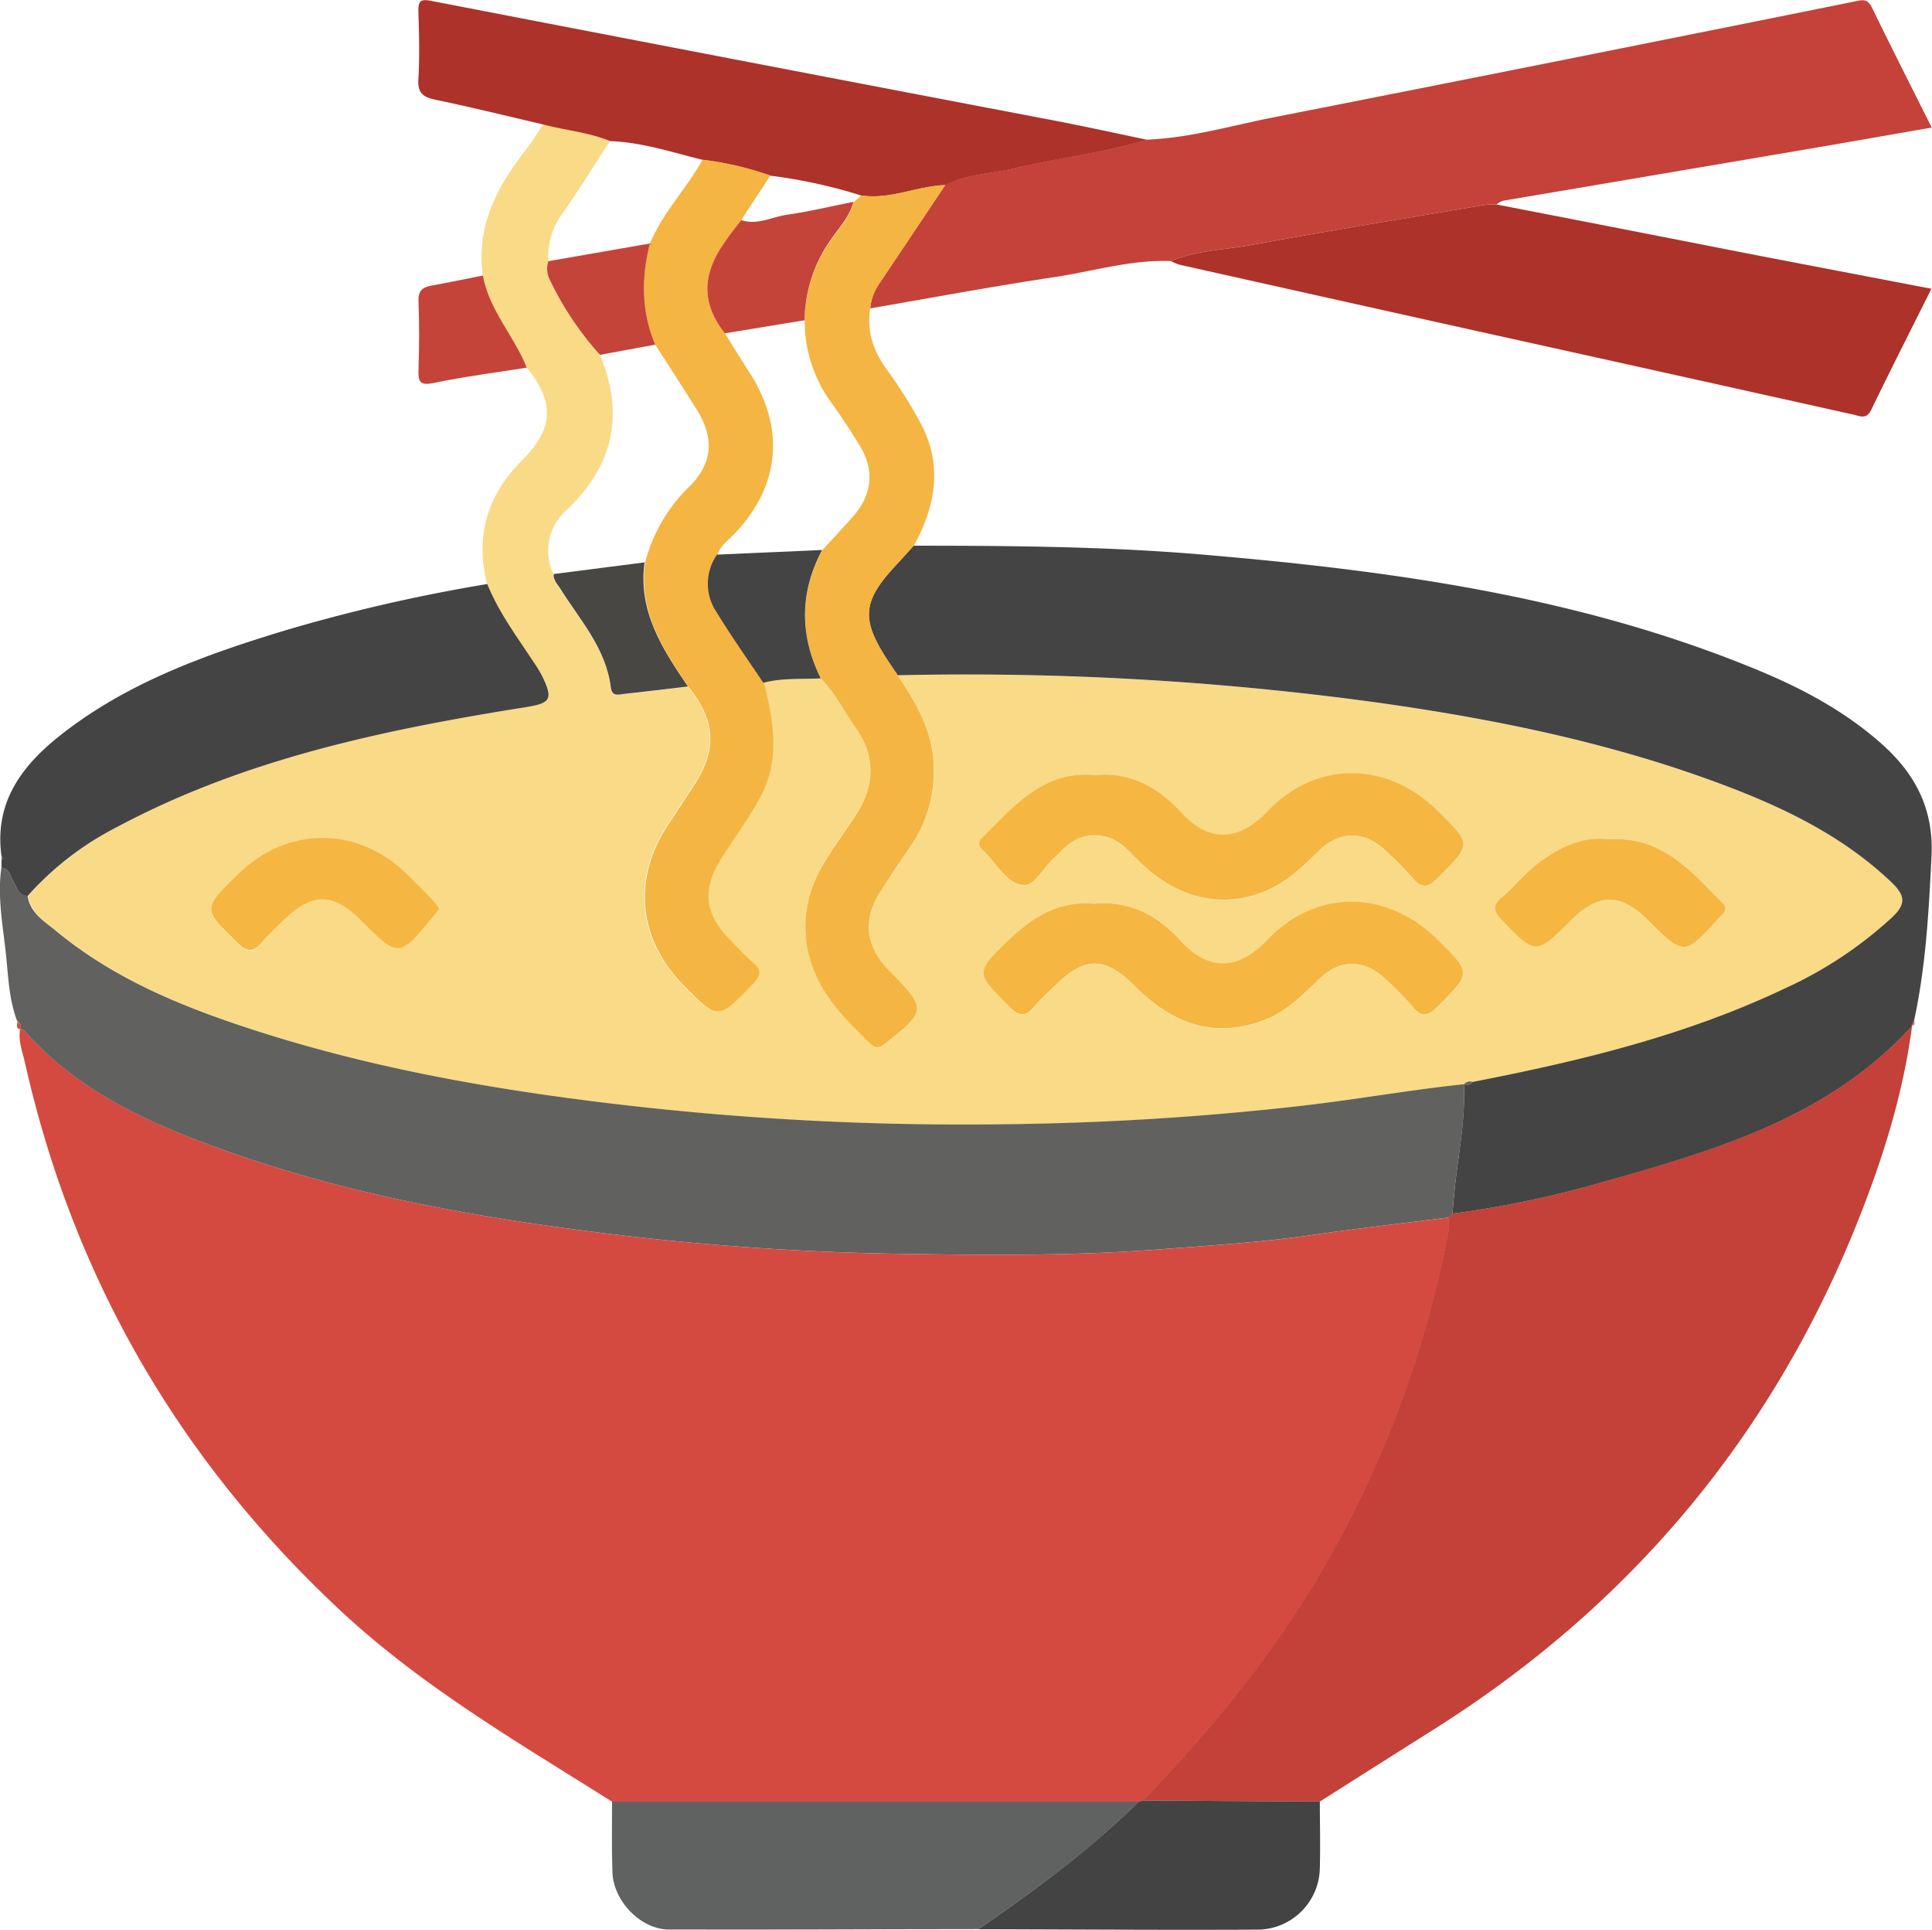
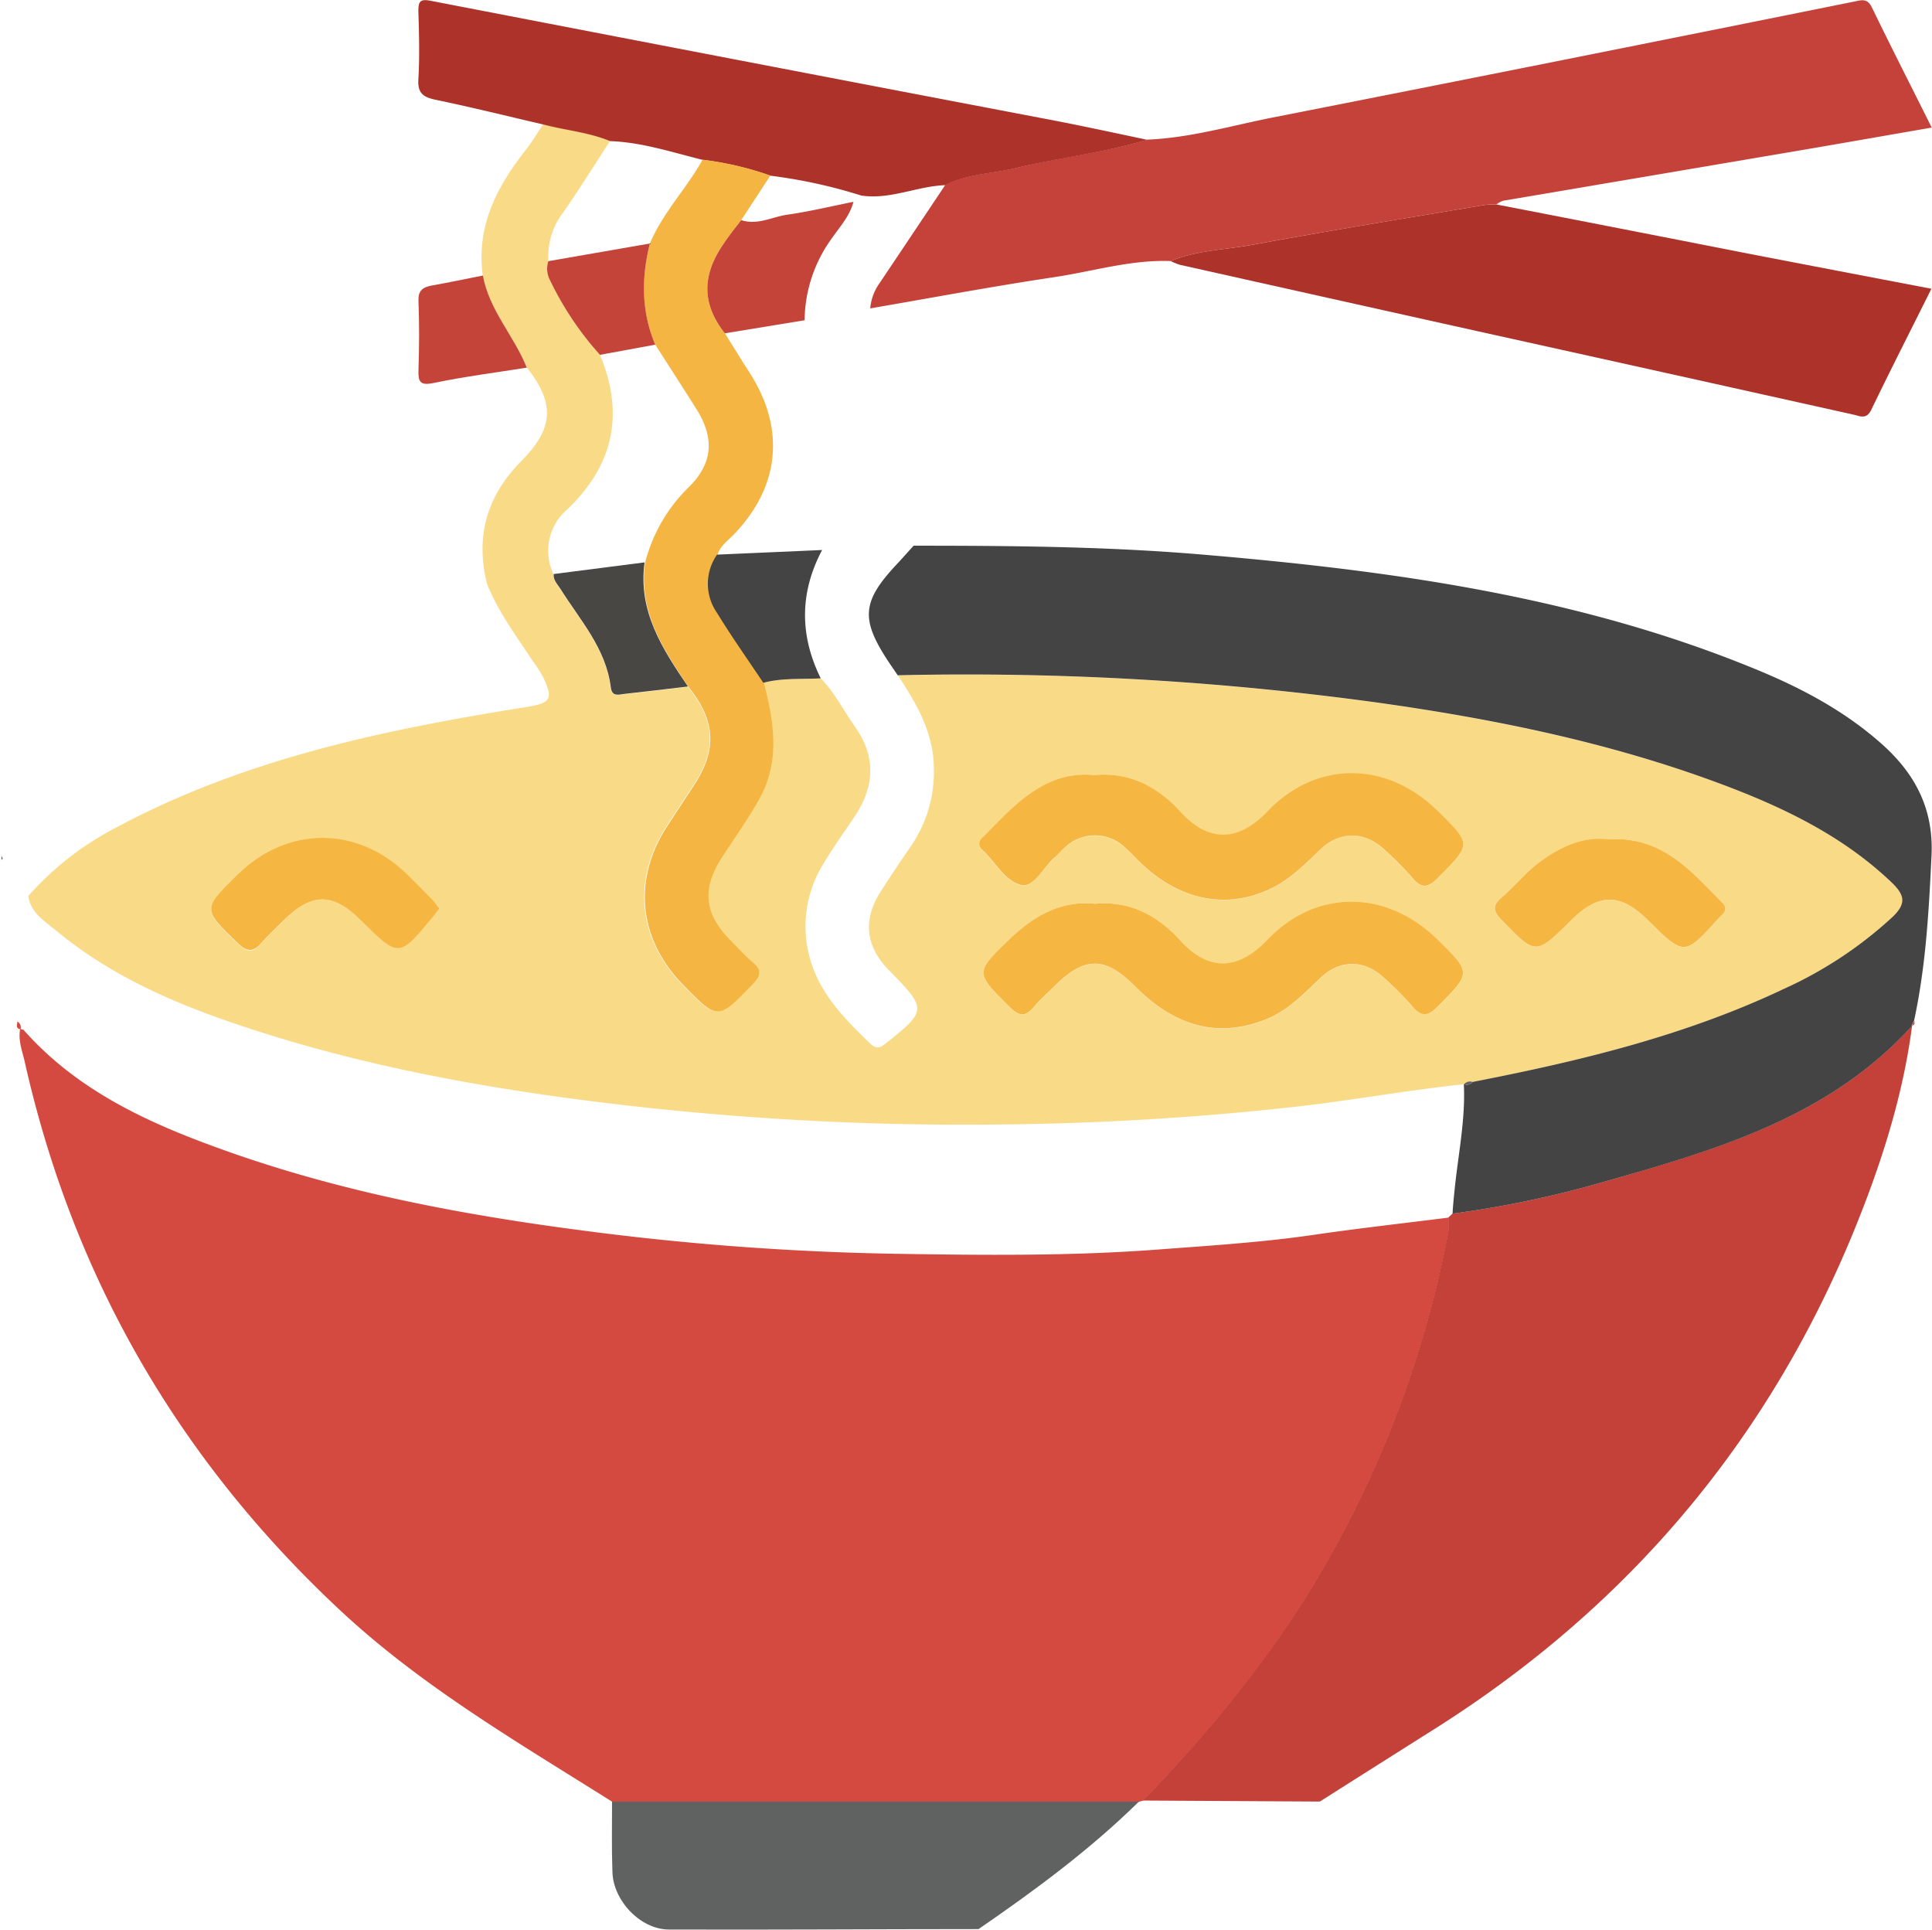
<svg xmlns="http://www.w3.org/2000/svg" viewBox="0 0 359.41 358.94">
  <defs>
    <style>.cls-1{fill:#d54a40;}.cls-2{fill:#f9da86;}.cls-3{fill:#c34138;}.cls-4{fill:#454444;}.cls-5{fill:#616160;}.cls-6{fill:#c44239;}.cls-7{fill:#ad322a;}.cls-8{fill:#f4b542;}.cls-9{fill:#606161;}.cls-10{fill:#444343;}.cls-11{fill:#c44439;}.cls-12{fill:#f5b642;}.cls-13{fill:#484744;}</style>
  </defs>
  <g id="Layer_2" data-name="Layer 2">
    <g id="Layer_1-2" data-name="Layer 1">
      <path class="cls-1" d="M113.86,335.11c-17.45-11-35.35-21.38-50.57-35.58-30-28-49.68-61.94-58.68-102-.45-2-1.27-4-.86-6.14.23.07.54.07.68.22,10.64,12,24.83,18,39.5,23.11,21,7.26,42.62,11.31,64.58,14.17a509.44,509.44,0,0,0,58,4.31c16.32.27,32.66.44,48.95-.79,9.65-.73,19.33-1.33,28.93-2.73,8.34-1.22,16.73-2.15,25.09-3.21a14.19,14.19,0,0,1,0,2.61,198.14,198.14,0,0,1-26.24,67.56c-8.7,14-19.19,26.47-30.58,38.27l-.8.23Z" />
      <path class="cls-2" d="M90.6,108.61c-2.21-8.85,0-16.43,6.42-22.89,6-6.07,6.25-10.7,1-17.34-2.38-5.88-7-10.68-8.21-17.13C88.56,42,92.49,34.64,97.92,27.73c1.15-1.46,2.09-3.07,3.13-4.61,4.14,1.05,8.45,1.44,12.43,3.11-2.9,4.45-5.73,9-8.74,13.33a13.39,13.39,0,0,0-2.72,9,4.63,4.63,0,0,0,.34,3.61A58.53,58.53,0,0,0,111.61,66c4.59,11,2.54,20.57-6.16,28.82a10.09,10.09,0,0,0-2.47,12c-.08,1.09.67,1.83,1.19,2.66,3.67,5.87,8.54,11.12,9.44,18.41.22,1.81,1.43,1.35,2.49,1.23,4-.43,7.91-.91,11.86-1.38,5.11,6.3,5.42,11.71,1,18.36q-2.46,3.72-4.9,7.47c-6.51,10-5.43,21,2.88,29.57,6.5,6.66,6.45,6.61,12.87,0,1.54-1.58,1.91-2.66.08-4.19-1.52-1.27-2.85-2.78-4.25-4.2-4.81-4.89-5.22-9.54-1.38-15.4,2.38-3.63,4.95-7.16,7-11,3.77-6.93,2.58-14.18.71-21.38,3.53-.9,7.14-.57,10.71-.8,2.63,2.69,4.29,6.06,6.43,9.09,3.83,5.44,3.58,10.9.05,16.35-2,3-4.13,5.93-5.95,9A22.06,22.06,0,0,0,150.16,176c1.34,7.82,6.41,13,11.74,18.11,1,1,1.74.89,2.84,0,7.68-6.09,7.72-6.43.86-13.42l-.27-.26c-4.32-4.46-4.85-9.36-1.51-14.57,1.81-2.82,3.66-5.63,5.58-8.38a24.37,24.37,0,0,0,4.33-14.39c0-6.73-3.17-12.14-6.7-17.47a562.43,562.43,0,0,1,89.1,5.06c21.71,3.08,43.13,7.38,63.75,15.05,11.72,4.36,22.91,9.68,32.12,18.49,2.4,2.29,2.66,3.89.12,6.33A75.54,75.54,0,0,1,332,183.89c-18.45,8.75-38.12,13.48-58,17.35a1.4,1.4,0,0,0-1.56.42h-.06c-10.23,1.08-20.34,2.91-30.56,4.1a539.31,539.31,0,0,1-55,3.38,550.16,550.16,0,0,1-75.88-4.21c-21.15-2.64-42-6.46-62.36-12.93-13.61-4.33-26.88-9.58-38.07-18.86-2.14-1.77-4.79-3.29-5.24-6.49a56.35,56.35,0,0,1,16.43-12.77c23.81-12.75,49.81-18.16,76.14-22.36,4.61-.74,5.17-1.44,3.17-5.63A24.7,24.7,0,0,0,99.15,123C96.08,118.35,92.71,113.85,90.6,108.61Zm113,35.56a16.12,16.12,0,0,0-8.59,1.5c-5,2.34-8.49,6.42-12.27,10.18a1.39,1.39,0,0,0,0,2.26c2.45,2.26,4.27,5.95,7.36,6.55,2.27.44,3.94-3.32,6-5.07.76-.65,1.4-1.42,2.15-2.08a8.09,8.09,0,0,1,10.85,0c1.23,1,2.3,2.28,3.48,3.39,7.55,7,16.69,8.43,25,3.8,3.06-1.71,5.51-4.21,8-6.64,3.63-3.54,8.25-3.52,11.94,0a61.18,61.18,0,0,1,5.26,5.3c1.75,2.08,2.95,1.73,4.73-.07,6.2-6.23,6.26-6.17,0-12.36-9.48-9.36-22.62-9.57-31.8.08-5.42,5.7-10.94,5.77-16.13,0C215.44,146.43,210.22,143.53,203.59,144.17Zm.07,23.94c-6.46-.67-11.47,2.39-15.89,6.66-6.46,6.24-6.33,6.21.13,12.61,1.82,1.8,2.94,1.72,4.47-.11,1.11-1.33,2.44-2.48,3.67-3.71,5.7-5.69,9.5-5.74,15.14-.06,6.78,6.83,14.53,9.84,24,6.26,4.18-1.58,7.24-4.72,10.37-7.76,3.63-3.55,8.25-3.55,11.94-.09a62.61,62.61,0,0,1,5.26,5.3c1.73,2.06,2.93,1.79,4.74,0,6.21-6.25,6.28-6.18,0-12.36-9.48-9.36-22.62-9.6-31.79.05-5.47,5.74-11,5.75-16.14.06C215.46,170.39,210.24,167.48,203.66,168.11ZM81.73,169c-.53-.65-1-1.25-1.46-1.76-1.47-1.52-3-3-4.48-4.5-9.29-9.14-22.31-9.14-31.6,0-6.59,6.47-6.52,6.4.21,12.89,1.74,1.67,2.77,1.48,4.2-.16s2.79-2.84,4.2-4.25C58,166,62,166,67.14,171.14c7.06,7,7.06,7,13.37-.62C80.89,170.06,81.25,169.58,81.73,169Zm217.52-12.84c-4.61-.58-8.8,1.28-12.76,4.15-2.65,1.92-4.63,4.51-7.08,6.6-1.72,1.46-1.69,2.51-.07,4.19,6.38,6.58,6.32,6.64,12.88.12,5.17-5.14,9.21-5.15,14.35-.06,6.77,6.71,6.77,6.71,13.1-.31.25-.28.53-.53.78-.81a1.29,1.29,0,0,0,.05-2C314.67,162.1,309.22,155.49,299.25,156.12Z" />
      <path class="cls-3" d="M212.61,334.9c11.39-11.8,21.88-24.31,30.58-38.27a198.14,198.14,0,0,0,26.24-67.56,14.19,14.19,0,0,0,0-2.61l.76-.72a192.94,192.94,0,0,0,28.68-6.07c20.79-5.94,41.57-12,56.84-28.9-1.75,13.42-5.91,26.18-11,38.6-16.07,39-42.11,69.62-77.72,92.14q-10.74,6.78-21.46,13.58Z" />
      <path class="cls-4" d="M355.74,190.77c-15.27,16.87-36.05,23-56.84,28.9a192.94,192.94,0,0,1-28.68,6.07c.08-1.58.25-3.16.41-4.74.67-6.44,2-12.82,1.69-19.34h.06a1.32,1.32,0,0,0,1.56-.42c19.91-3.87,39.58-8.6,58-17.35a75.54,75.54,0,0,0,20.15-13.36c2.54-2.44,2.28-4-.12-6.33-9.21-8.81-20.4-14.13-32.12-18.49-20.62-7.67-42-12-63.75-15.05A562.43,562.43,0,0,0,167,125.6l-1.68-2.47c-5.29-8-5-11.28,1.64-18.32,1-1.08,2-2.21,3-3.31,17.69,0,35.37.13,53,1.59,35.65,3,70.93,7.78,104.31,21.66,8.18,3.4,15.94,7.57,22.64,13.49,6.3,5.56,9.83,12.11,9.41,20.92-.49,10.32-1.06,20.59-3.25,30.71-.16.3-.31.61-.46.91Z" />
-       <path class="cls-5" d="M272.32,201.66c.34,6.52-1,12.9-1.69,19.34-.16,1.58-.33,3.16-.41,4.74l-.76.72c-8.36,1.06-16.75,2-25.09,3.21-9.6,1.4-19.28,2-28.93,2.73-16.29,1.23-32.63,1.06-48.95.79a509.44,509.44,0,0,1-58-4.31c-22-2.86-43.62-6.91-64.58-14.17-14.67-5.09-28.86-11.09-39.5-23.11-.14-.15-.45-.15-.68-.22l.07,0a1.24,1.24,0,0,0-.6-1.45c-1.53-4-1.65-8.2-2.08-12.31-.56-5.38-1.65-10.79-.86-16.26,1.54.19,1.61,1.63,2.22,2.61s1,2.58,2.66,2.65c.45,3.2,3.1,4.72,5.24,6.49,11.19,9.28,24.46,14.53,38.07,18.86,20.32,6.47,41.21,10.29,62.36,12.93a550.16,550.16,0,0,0,75.88,4.21,539.31,539.31,0,0,0,55-3.38C252,204.57,262.09,202.74,272.32,201.66Z" />
      <path class="cls-6" d="M217.78,48.56c-7.42-.29-14.5,1.93-21.72,3-11.42,1.71-22.78,3.84-34.17,5.8a9.5,9.5,0,0,1,1.8-4.79q6.09-9.08,12.16-18.17C180,32.3,184.6,32.3,189,31.24c8.1-2,16.43-2.83,24.43-5.27,8-.32,15.67-2.61,23.46-4.14q54-10.63,108-21.53c1.42-.29,2.49-.68,3.34,1.09,3.58,7.37,7.3,14.68,11.13,22.34-8.72,1.51-17.16,3-25.61,4.43q-27,4.59-54.1,9.17a4.3,4.3,0,0,0-1.24.67,20.5,20.5,0,0,0-2.22.12c-14.43,2.44-28.89,4.77-43.28,7.42C227.8,46.47,222.59,46.56,217.78,48.56Z" />
      <path class="cls-7" d="M217.78,48.56c4.81-2,10-2.09,15.05-3,14.39-2.65,28.85-5,43.28-7.42a20.5,20.5,0,0,1,2.22-.12q23.07,4.47,46.12,9c11.47,2.22,22.94,4.41,34.85,6.69-3.85,7.71-7.59,15.07-11.19,22.51-.91,1.88-2.08,1.17-3.4.88q-34.77-7.74-69.54-15.43-27.85-6.19-55.69-12.42A12.79,12.79,0,0,1,217.78,48.56Z" />
-       <path class="cls-4" d="M5.16,166.65c-1.69-.07-2-1.56-2.66-2.65s-.68-2.42-2.22-2.61v-1.46c.08-.08.25-.17.24-.22a4.22,4.22,0,0,0-.25-.53c-1.4-10.36,4.22-17.27,11.7-23,12.19-9.38,26.44-14.48,41-18.9a311.48,311.48,0,0,1,37.68-8.65c2.11,5.24,5.48,9.74,8.55,14.41a24.7,24.7,0,0,1,1.75,2.87c2,4.19,1.44,4.89-3.17,5.63-26.33,4.2-52.33,9.61-76.14,22.36A56.35,56.35,0,0,0,5.16,166.65Z" />
      <path class="cls-7" d="M213.4,26c-8,2.44-16.33,3.31-24.43,5.27-4.37,1.06-9,1.06-13.11,3.17-5.28.18-10.26,2.75-15.65,1.93a94.9,94.9,0,0,0-16.9-3.69,59.8,59.8,0,0,0-12.6-2.95c-5.69-1.4-11.29-3.28-17.22-3.48-4-1.66-8.3-2-12.44-3.1-6.65-1.55-13.28-3.19-20-4.59-2.3-.48-3.38-1.21-3.22-3.81.25-4.22.13-8.46,0-12.7,0-1.82.36-2.28,2.31-1.9q56.57,10.94,113.16,21.73C200.07,23.14,206.73,24.59,213.4,26Z" />
-       <path class="cls-8" d="M160.21,36.34c5.39.82,10.37-1.75,15.65-1.93q-6.09,9.11-12.17,18.18a9.5,9.5,0,0,0-1.8,4.79c-.68,4.15.52,7.74,2.93,11.14a85.82,85.82,0,0,1,6.69,10.67c3.84,7.64,2.47,15.1-1.52,22.31-1,1.1-2,2.23-3,3.31-6.63,7-6.93,10.36-1.64,18.32L167,125.6c3.53,5.33,6.72,10.74,6.7,17.47a24.37,24.37,0,0,1-4.33,14.39c-1.92,2.75-3.77,5.56-5.58,8.38-3.34,5.21-2.81,10.11,1.51,14.57l.27.26c6.86,7,6.82,7.33-.86,13.42-1.1.88-1.81,1-2.84,0-5.33-5.12-10.4-10.29-11.74-18.11a22.06,22.06,0,0,1,3.11-15.34c1.82-3.11,4-6,5.95-9,3.53-5.45,3.78-10.91-.05-16.35-2.14-3-3.8-6.4-6.43-9.09-3.94-8-3.93-16,.26-23.87,1.92-2.1,3.87-4.18,5.76-6.31,3.47-3.92,4-8.54,1.28-13-1.65-2.77-3.44-5.46-5.32-8.08a25.75,25.75,0,0,1-5-15.28,26.33,26.33,0,0,1,4.91-15c1.53-2.24,3.47-4.28,4.18-7Z" />
      <path class="cls-9" d="M113.86,335.11l98,0c-9.11,8.95-19.33,16.49-29.82,23.7-19.2,0-38.39.15-57.59.08-5.3,0-10.38-5.37-10.52-10.7C113.77,343.84,113.86,339.48,113.86,335.11Z" />
-       <path class="cls-10" d="M182,358.83c10.49-7.21,20.71-14.75,29.82-23.7l.8-.23,32.91.19c0,4.1.11,8.2,0,12.3a11.65,11.65,0,0,1-11.36,11.52C216.77,359,199.38,358.87,182,358.83Z" />
      <path class="cls-11" d="M89.83,51.25C91,57.7,95.66,62.5,98,68.38c-5.77.92-11.59,1.66-17.31,2.85-2.6.54-2.91-.24-2.84-2.47.14-4.24.17-8.48,0-12.72-.09-1.95.73-2.61,2.42-2.92C83.48,52.54,86.65,51.88,89.83,51.25Z" />
      <path class="cls-1" d="M3.22,190a1.24,1.24,0,0,1,.6,1.45C2.79,191.26,3.26,190.51,3.22,190Z" />
      <path class="cls-5" d="M.26,159.18a4.22,4.22,0,0,1,.25.53s-.16.14-.24.22Z" />
      <path class="cls-3" d="M355.66,190.78c.15-.3.3-.61.46-.91C356.17,190.28,356.21,190.68,355.66,190.78Z" />
      <path class="cls-8" d="M130.71,29.7a59.8,59.8,0,0,1,12.6,2.95l-5.42,8.29c-1.1,1.48-2.25,2.93-3.3,4.44-4.08,5.92-4,11.23.26,16.62,1.51,2.41,3,4.84,4.54,7.23,6.76,10.45,5.72,21.3-2.91,30.21-1.11,1.14-2.47,2.1-3,3.7a9.46,9.46,0,0,0,0,10.84c2.72,4.42,5.73,8.66,8.61,13,1.87,7.2,3.06,14.45-.71,21.38-2.07,3.81-4.64,7.34-7,11-3.84,5.86-3.43,10.51,1.38,15.4,1.4,1.42,2.73,2.93,4.25,4.2,1.83,1.53,1.46,2.61-.08,4.19-6.42,6.61-6.37,6.66-12.87,0-8.31-8.52-9.39-19.61-2.88-29.57q2.45-3.75,4.9-7.47c4.38-6.65,4.07-12.06-1-18.36-4.75-7-9.32-14-8.07-23.09A30,30,0,0,1,128,90.74c4.64-4.47,5-9.26,1.5-14.74-2.51-4-5.07-7.93-7.6-11.89-2.63-6.15-2.62-12.44-1-18.82C123.31,39.54,127.72,35.07,130.71,29.7Z" />
      <path class="cls-12" d="M203.59,144.17c6.63-.64,11.85,2.26,16,6.8,5.19,5.74,10.71,5.67,16.13,0,9.18-9.65,22.32-9.44,31.8-.08,6.26,6.19,6.2,6.13,0,12.36-1.78,1.8-3,2.15-4.73.07a61.18,61.18,0,0,0-5.26-5.3c-3.69-3.47-8.31-3.49-11.94,0-2.5,2.43-5,4.93-8,6.64-8.32,4.63-17.46,3.22-25-3.8-1.18-1.11-2.25-2.34-3.48-3.39a8.09,8.09,0,0,0-10.85,0c-.75.66-1.39,1.43-2.15,2.08-2.05,1.75-3.72,5.51-6,5.07-3.09-.6-4.91-4.29-7.36-6.55a1.39,1.39,0,0,1,0-2.26c3.78-3.76,7.28-7.84,12.27-10.18A16.12,16.12,0,0,1,203.59,144.17Z" />
      <path class="cls-12" d="M203.66,168.11c6.58-.63,11.8,2.28,15.9,6.82,5.15,5.69,10.67,5.68,16.14-.06,9.17-9.65,22.31-9.41,31.79-.05,6.26,6.18,6.19,6.11,0,12.36-1.81,1.82-3,2.09-4.74,0a62.61,62.61,0,0,0-5.26-5.3c-3.69-3.46-8.31-3.46-11.94.09-3.13,3-6.19,6.18-10.37,7.76-9.45,3.58-17.2.57-24-6.26-5.64-5.68-9.44-5.63-15.14.06-1.23,1.23-2.56,2.38-3.67,3.71-1.53,1.83-2.65,1.91-4.47.11-6.46-6.4-6.59-6.37-.13-12.61C192.19,170.5,197.2,167.44,203.66,168.11Z" />
      <path class="cls-12" d="M81.73,169c-.48.62-.84,1.1-1.22,1.56-6.31,7.62-6.31,7.62-13.37.62C62,166,58,166,52.8,171.16c-1.41,1.41-2.9,2.75-4.2,4.25s-2.46,1.83-4.2.16c-6.73-6.49-6.8-6.42-.21-12.89,9.29-9.12,22.31-9.12,31.6,0,1.51,1.49,3,3,4.48,4.5C80.78,167.71,81.2,168.31,81.73,169Z" />
      <path class="cls-12" d="M299.25,156.12c10-.63,15.42,6,21.25,11.91a1.29,1.29,0,0,1-.05,2c-.25.28-.53.53-.78.81-6.33,7-6.33,7-13.1.31-5.14-5.09-9.18-5.08-14.35.06-6.56,6.52-6.5,6.46-12.88-.12-1.62-1.68-1.65-2.73.07-4.19,2.45-2.09,4.43-4.68,7.08-6.6C290.45,157.4,294.64,155.54,299.25,156.12Z" />
      <path class="cls-4" d="M142,127c-2.88-4.31-5.89-8.55-8.61-13a9.46,9.46,0,0,1,0-10.84l19.55-.86c-4.19,7.91-4.2,15.87-.26,23.87C149.17,126.38,145.56,126.05,142,127Z" />
      <path class="cls-13" d="M103,106.77l16.91-2.17c-1.25,9.08,3.32,16.12,8.07,23.09-3.95.47-7.91.95-11.86,1.38-1.06.12-2.27.58-2.49-1.23-.9-7.29-5.77-12.54-9.44-18.41C103.65,108.6,102.9,107.86,103,106.77Z" />
      <path class="cls-11" d="M102,48.58l18.9-3.29c-1.6,6.38-1.61,12.67,1,18.82L111.61,66a58.53,58.53,0,0,1-9.25-13.79A4.63,4.63,0,0,1,102,48.58Z" />
      <path class="cls-5" d="M273.94,201.24a1.32,1.32,0,0,1-1.56.42A1.4,1.4,0,0,1,273.94,201.24Z" />
      <path class="cls-11" d="M149.68,59.57,134.85,62c-4.25-5.39-4.34-10.7-.26-16.62,1-1.51,2.2-3,3.3-4.44,3,1,5.7-.59,8.52-1,4.15-.59,8.24-1.58,12.36-2.4-.71,2.73-2.65,4.77-4.18,7A26.33,26.33,0,0,0,149.68,59.57Z" />
    </g>
  </g>
</svg>